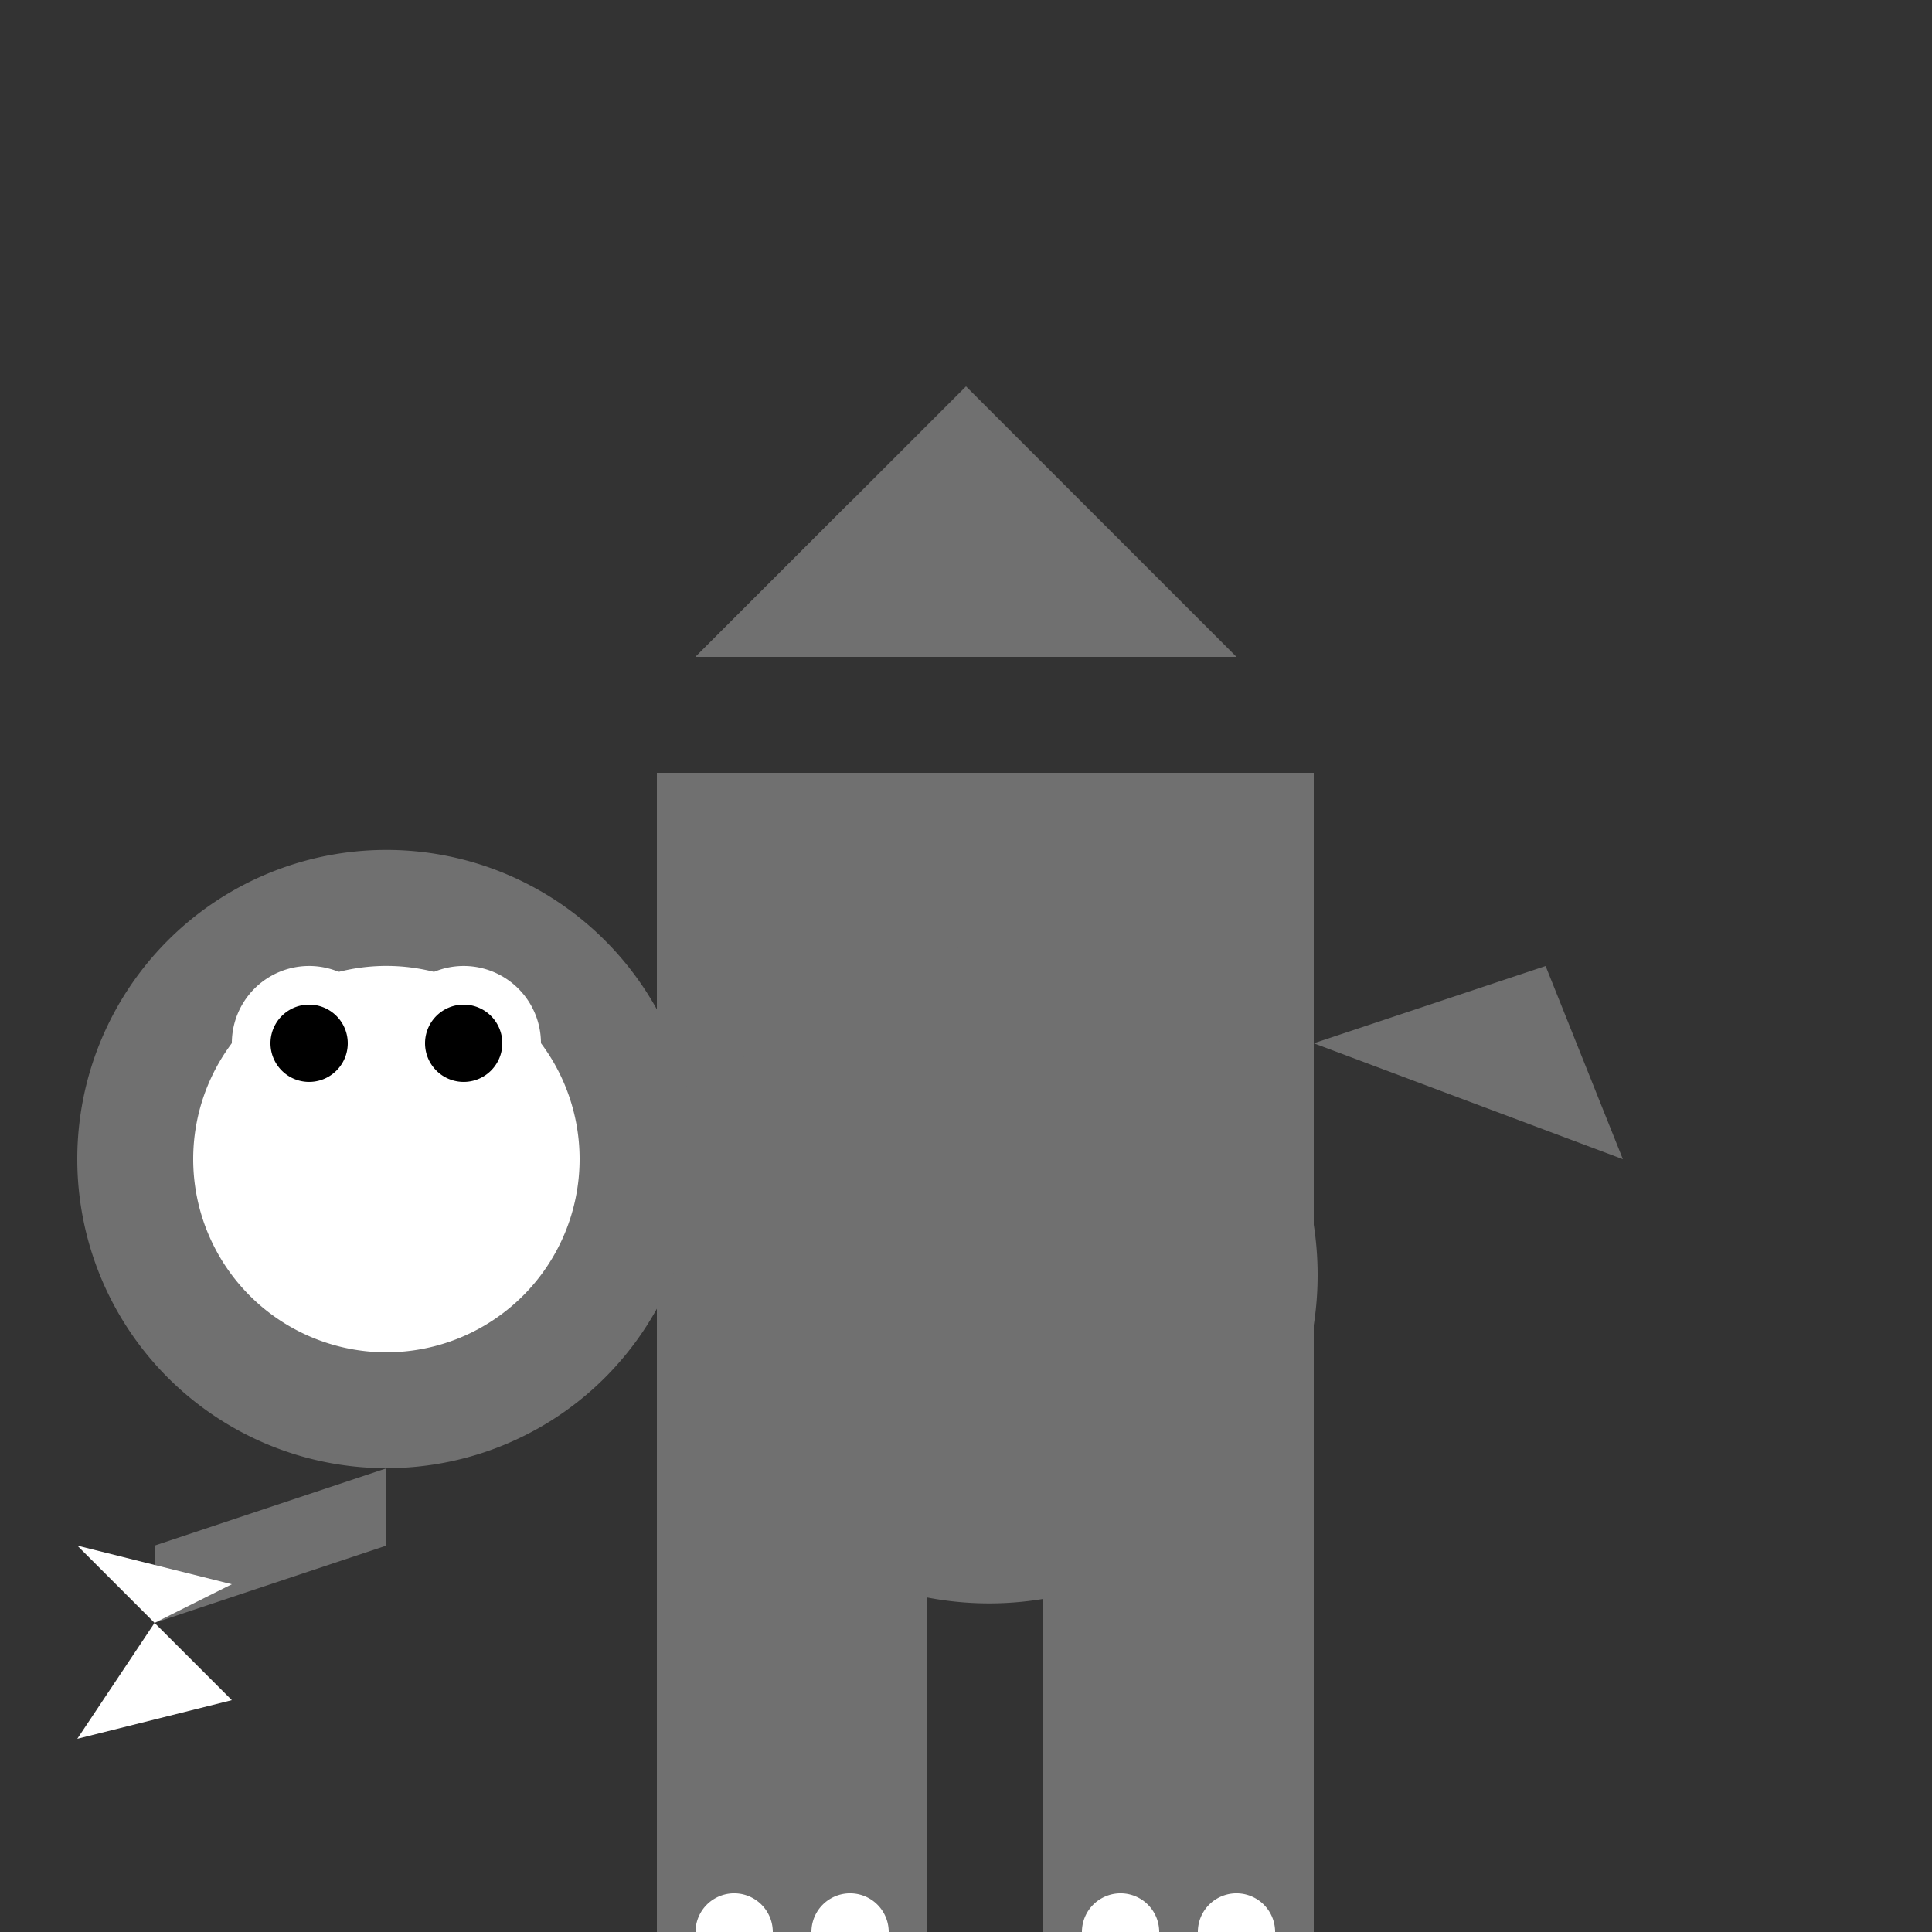
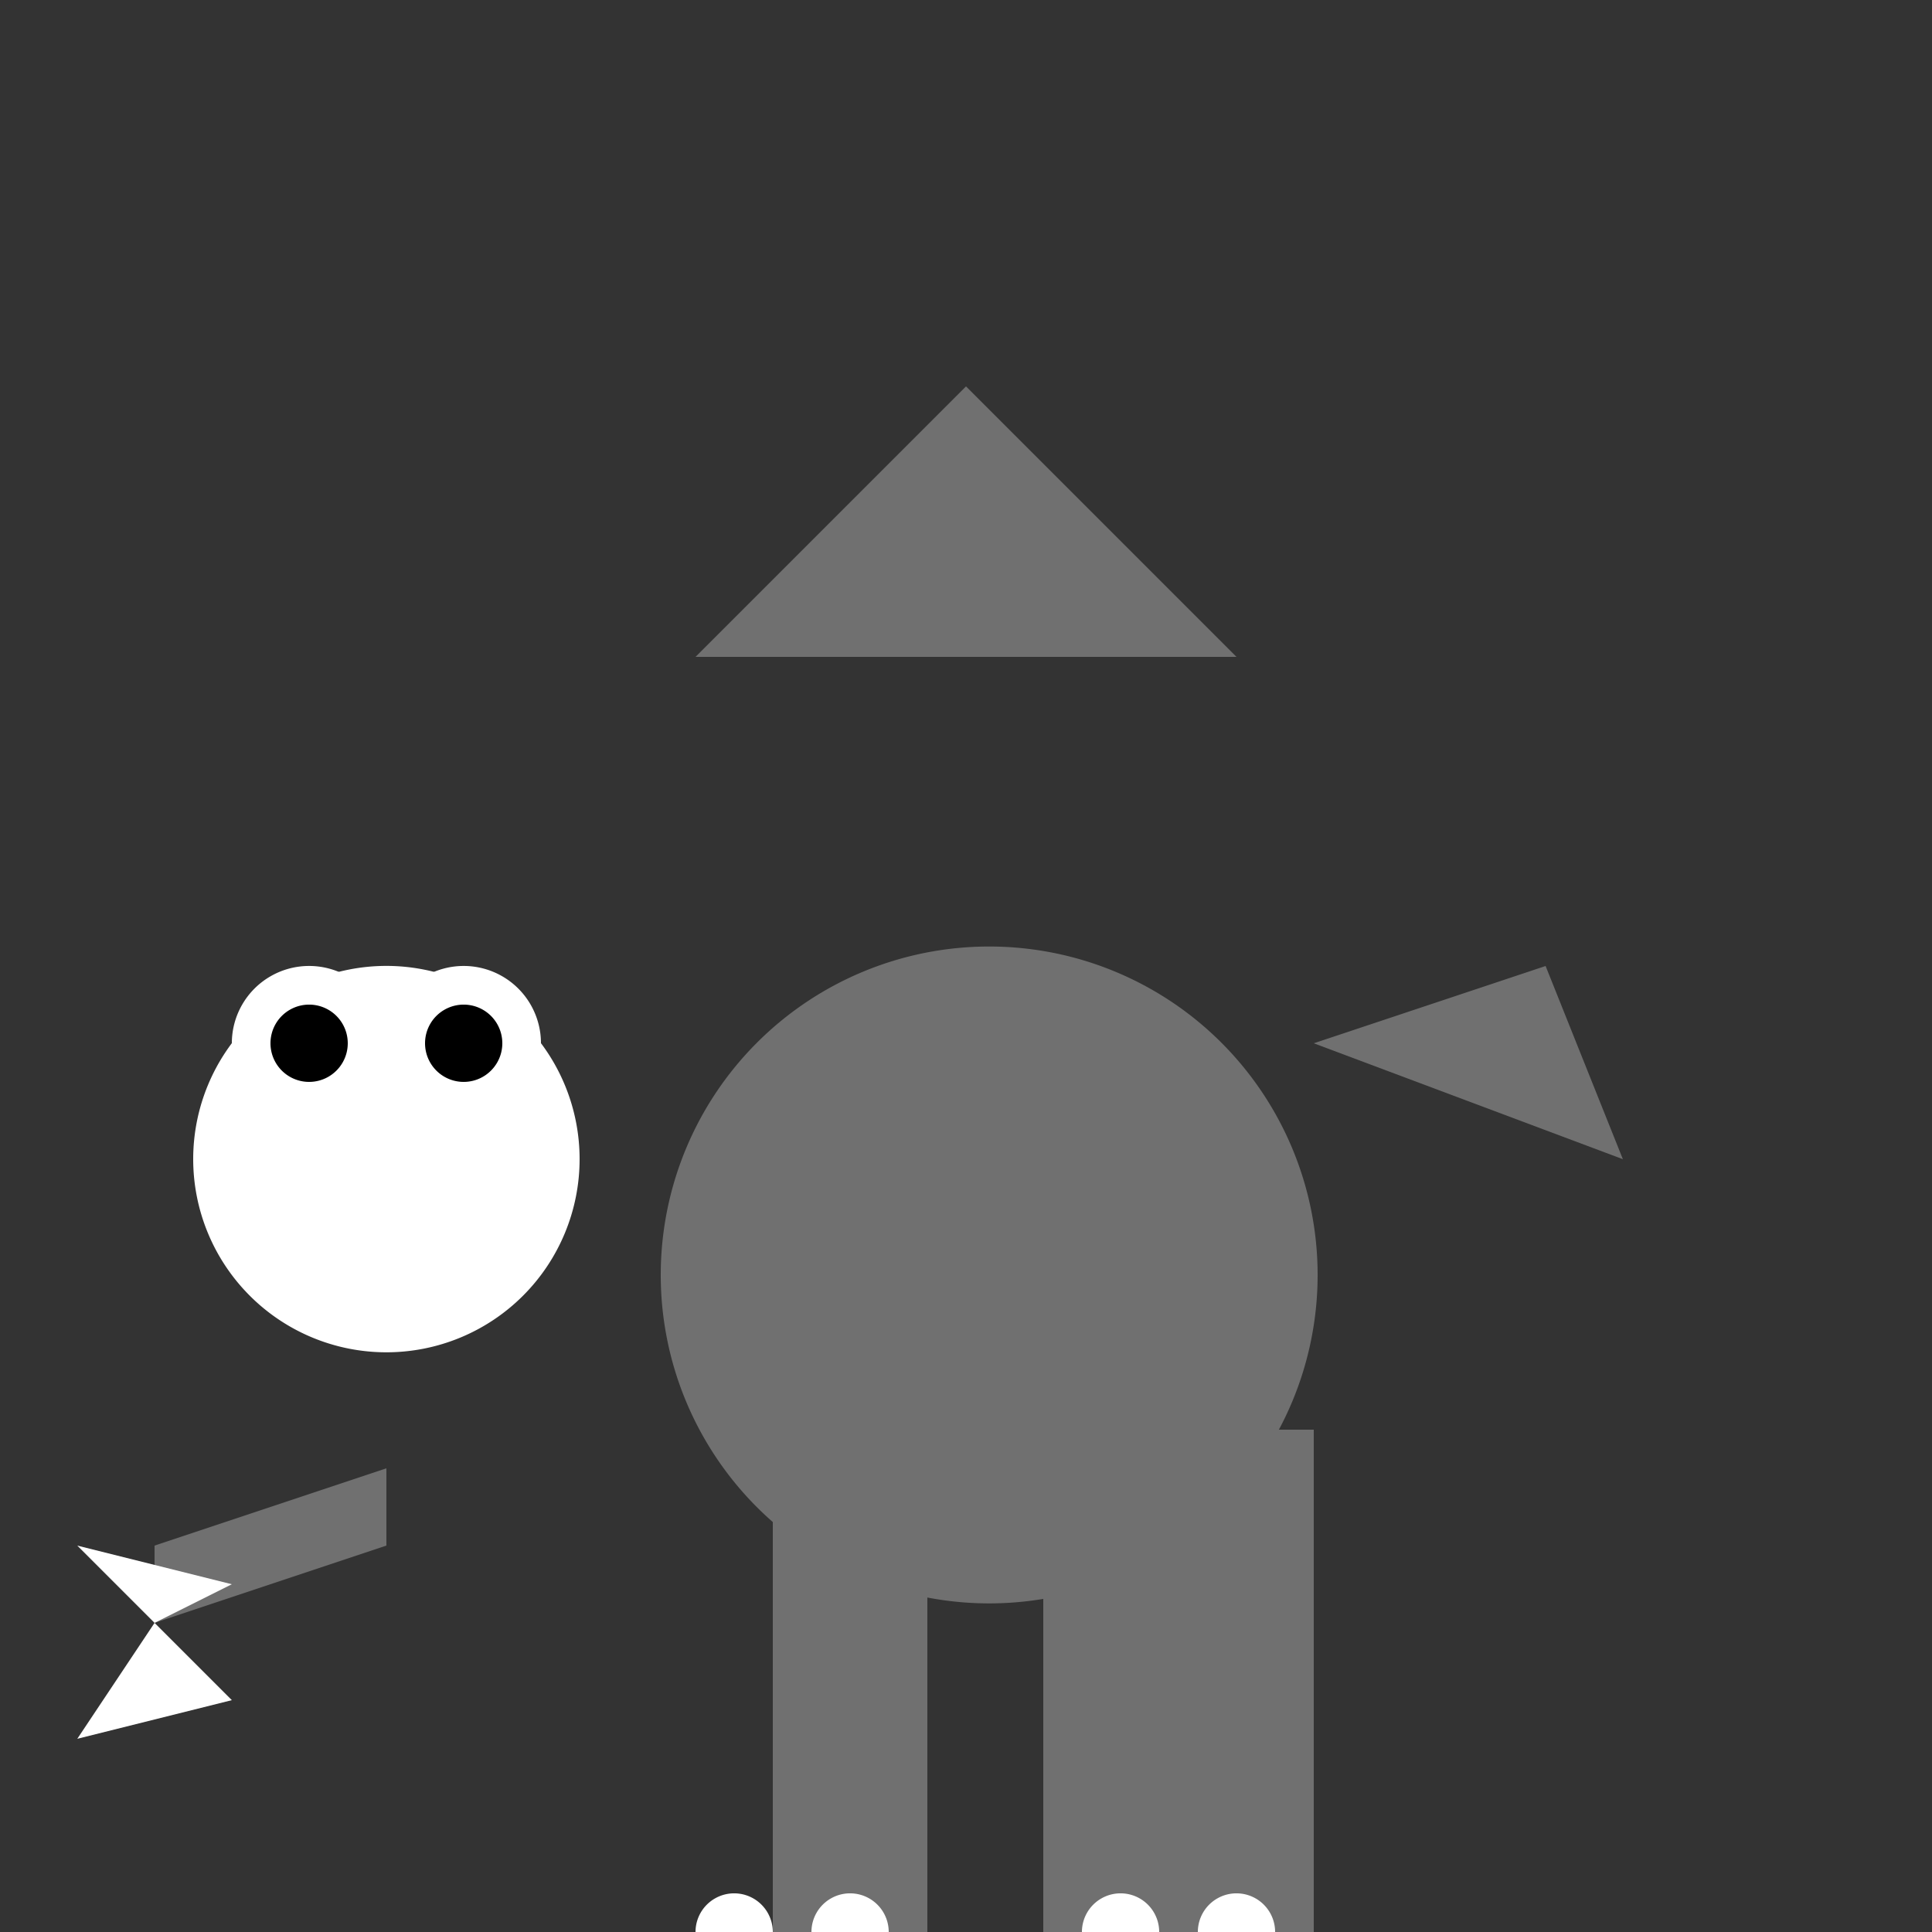
<svg xmlns="http://www.w3.org/2000/svg" width="500" height="500">
  <rect width="100%" height="100%" fill="#333333" stroke="none" />
  <defs />
  <g>
-     <rect fill="#707070" stroke="none" x="170" y="200" width="170" height="170" />
    <path fill="#707070" stroke="none" paint-order="stroke fill markers" d=" M 341 330 A 85 85 0 1 1 341 329.915" />
-     <path fill="#707070" stroke="none" paint-order="stroke fill markers" d=" M 180 300 A 80 80 0 1 1 180 299.92" />
    <path fill="#ffffff" stroke="none" paint-order="stroke fill markers" d=" M 150 300 A 50 50 0 1 1 150 299.95" />
    <path fill="#707070" stroke="none" paint-order="stroke fill markers" d=" M 100 380 L 40 400 L 40 420 L 100 400" />
    <path fill="#ffffff" stroke="none" paint-order="stroke fill markers" d=" M 40 420 L 20 450 L 60 440 L 40 420" />
    <path fill="#ffffff" stroke="none" paint-order="stroke fill markers" d=" M 40 420 L 20 400 L 60 410 L 40 420" />
    <path fill="#707070" stroke="none" paint-order="stroke fill markers" d=" M 180 170 L 250 100 L 320 170 L 180 170" />
-     <path fill="#707070" stroke="none" paint-order="stroke fill markers" d=" M 180 170 L 220 130 L 260 170 L 180 170" />
    <path fill="#ffffff" stroke="none" paint-order="stroke fill markers" d=" M 100 270 A 20 20 0 1 1 100 269.98" />
    <path fill="#ffffff" stroke="none" paint-order="stroke fill markers" d=" M 140 270 A 20 20 0 1 1 140 269.98" />
    <path fill="#000000" stroke="none" paint-order="stroke fill markers" d=" M 90 270 A 10 10 0 1 1 90 269.99" />
    <path fill="#000000" stroke="none" paint-order="stroke fill markers" d=" M 130 270 A 10 10 0 1 1 130 269.99" />
    <path fill="#707070" stroke="none" paint-order="stroke fill markers" d=" M 340 270 L 400 250 L 420 300 L 340 270" />
-     <rect fill="#707070" stroke="none" x="170" y="370" width="40" height="130" />
    <rect fill="#707070" stroke="none" x="300" y="370" width="40" height="130" />
    <rect fill="#707070" stroke="none" x="200" y="370" width="40" height="130" />
    <rect fill="#707070" stroke="none" x="270" y="370" width="40" height="130" />
    <path fill="#ffffff" stroke="none" paint-order="stroke fill markers" d=" M 200 500 A 10 10 0 1 1 200 499.99" />
    <path fill="#ffffff" stroke="none" paint-order="stroke fill markers" d=" M 230 500 A 10 10 0 1 1 230 499.99" />
    <path fill="#ffffff" stroke="none" paint-order="stroke fill markers" d=" M 300 500 A 10 10 0 1 1 300 499.99" />
    <path fill="#ffffff" stroke="none" paint-order="stroke fill markers" d=" M 330 500 A 10 10 0 1 1 330 499.99" />
  </g>
</svg>